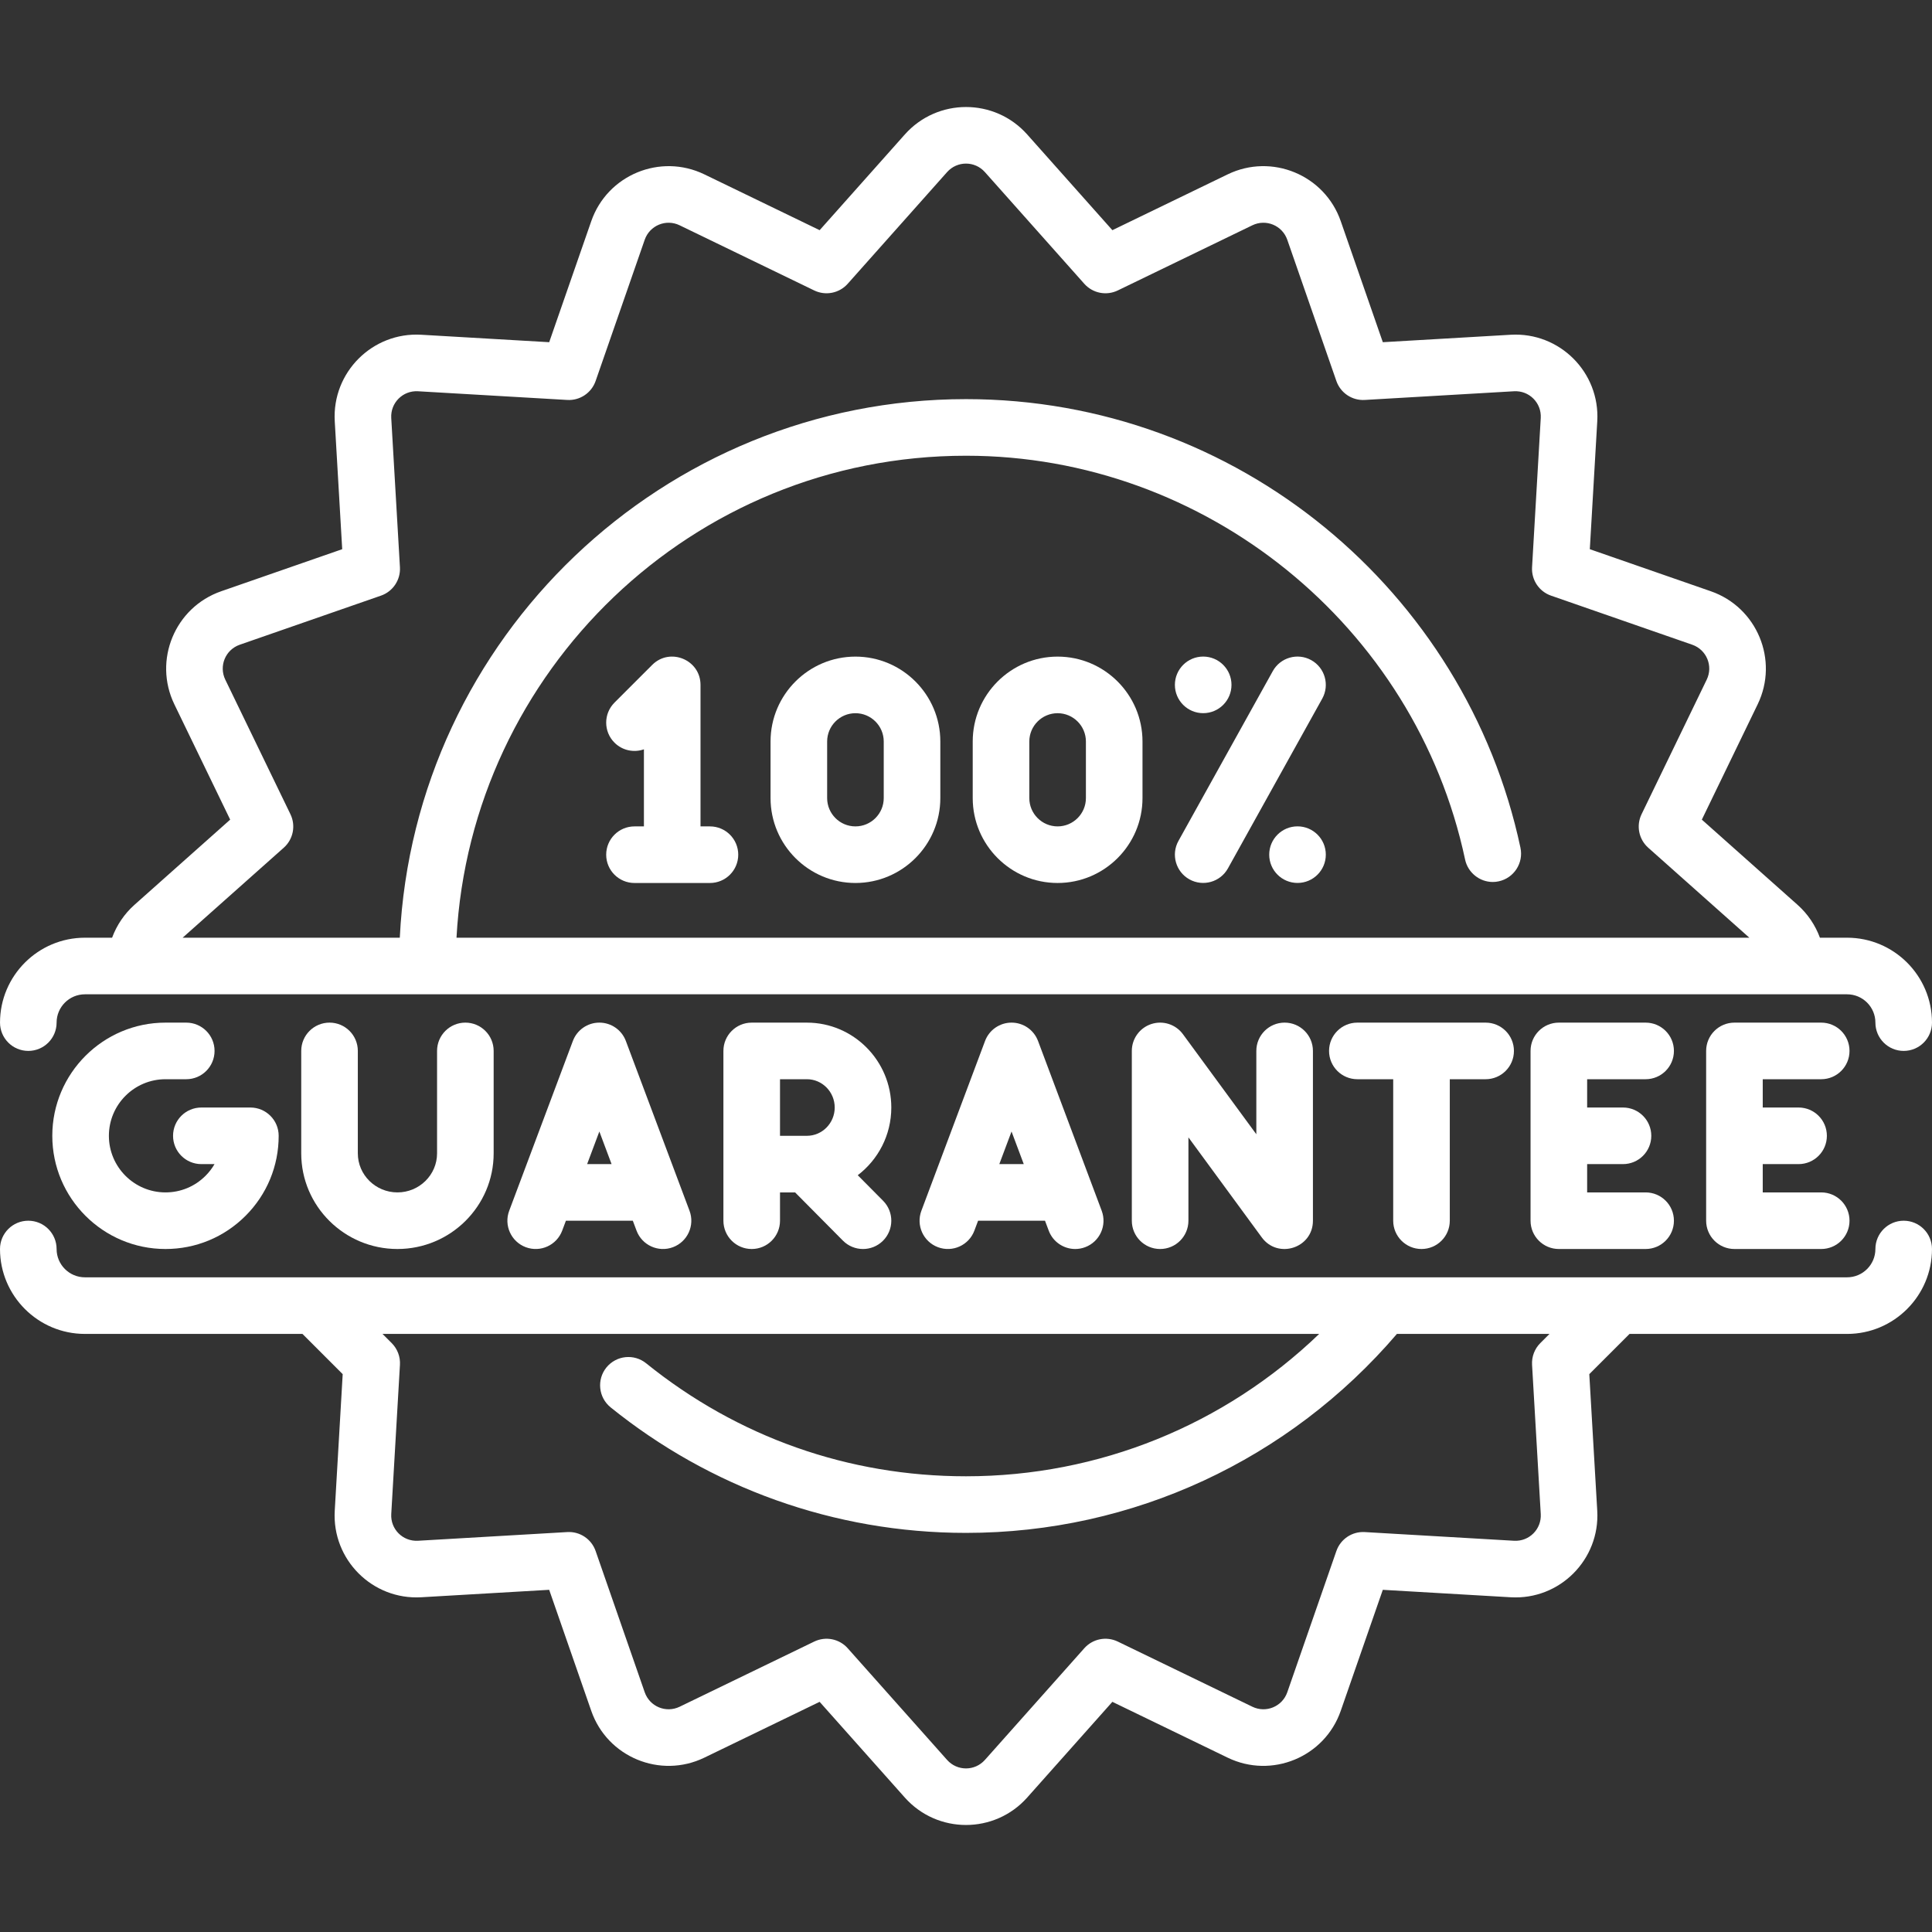
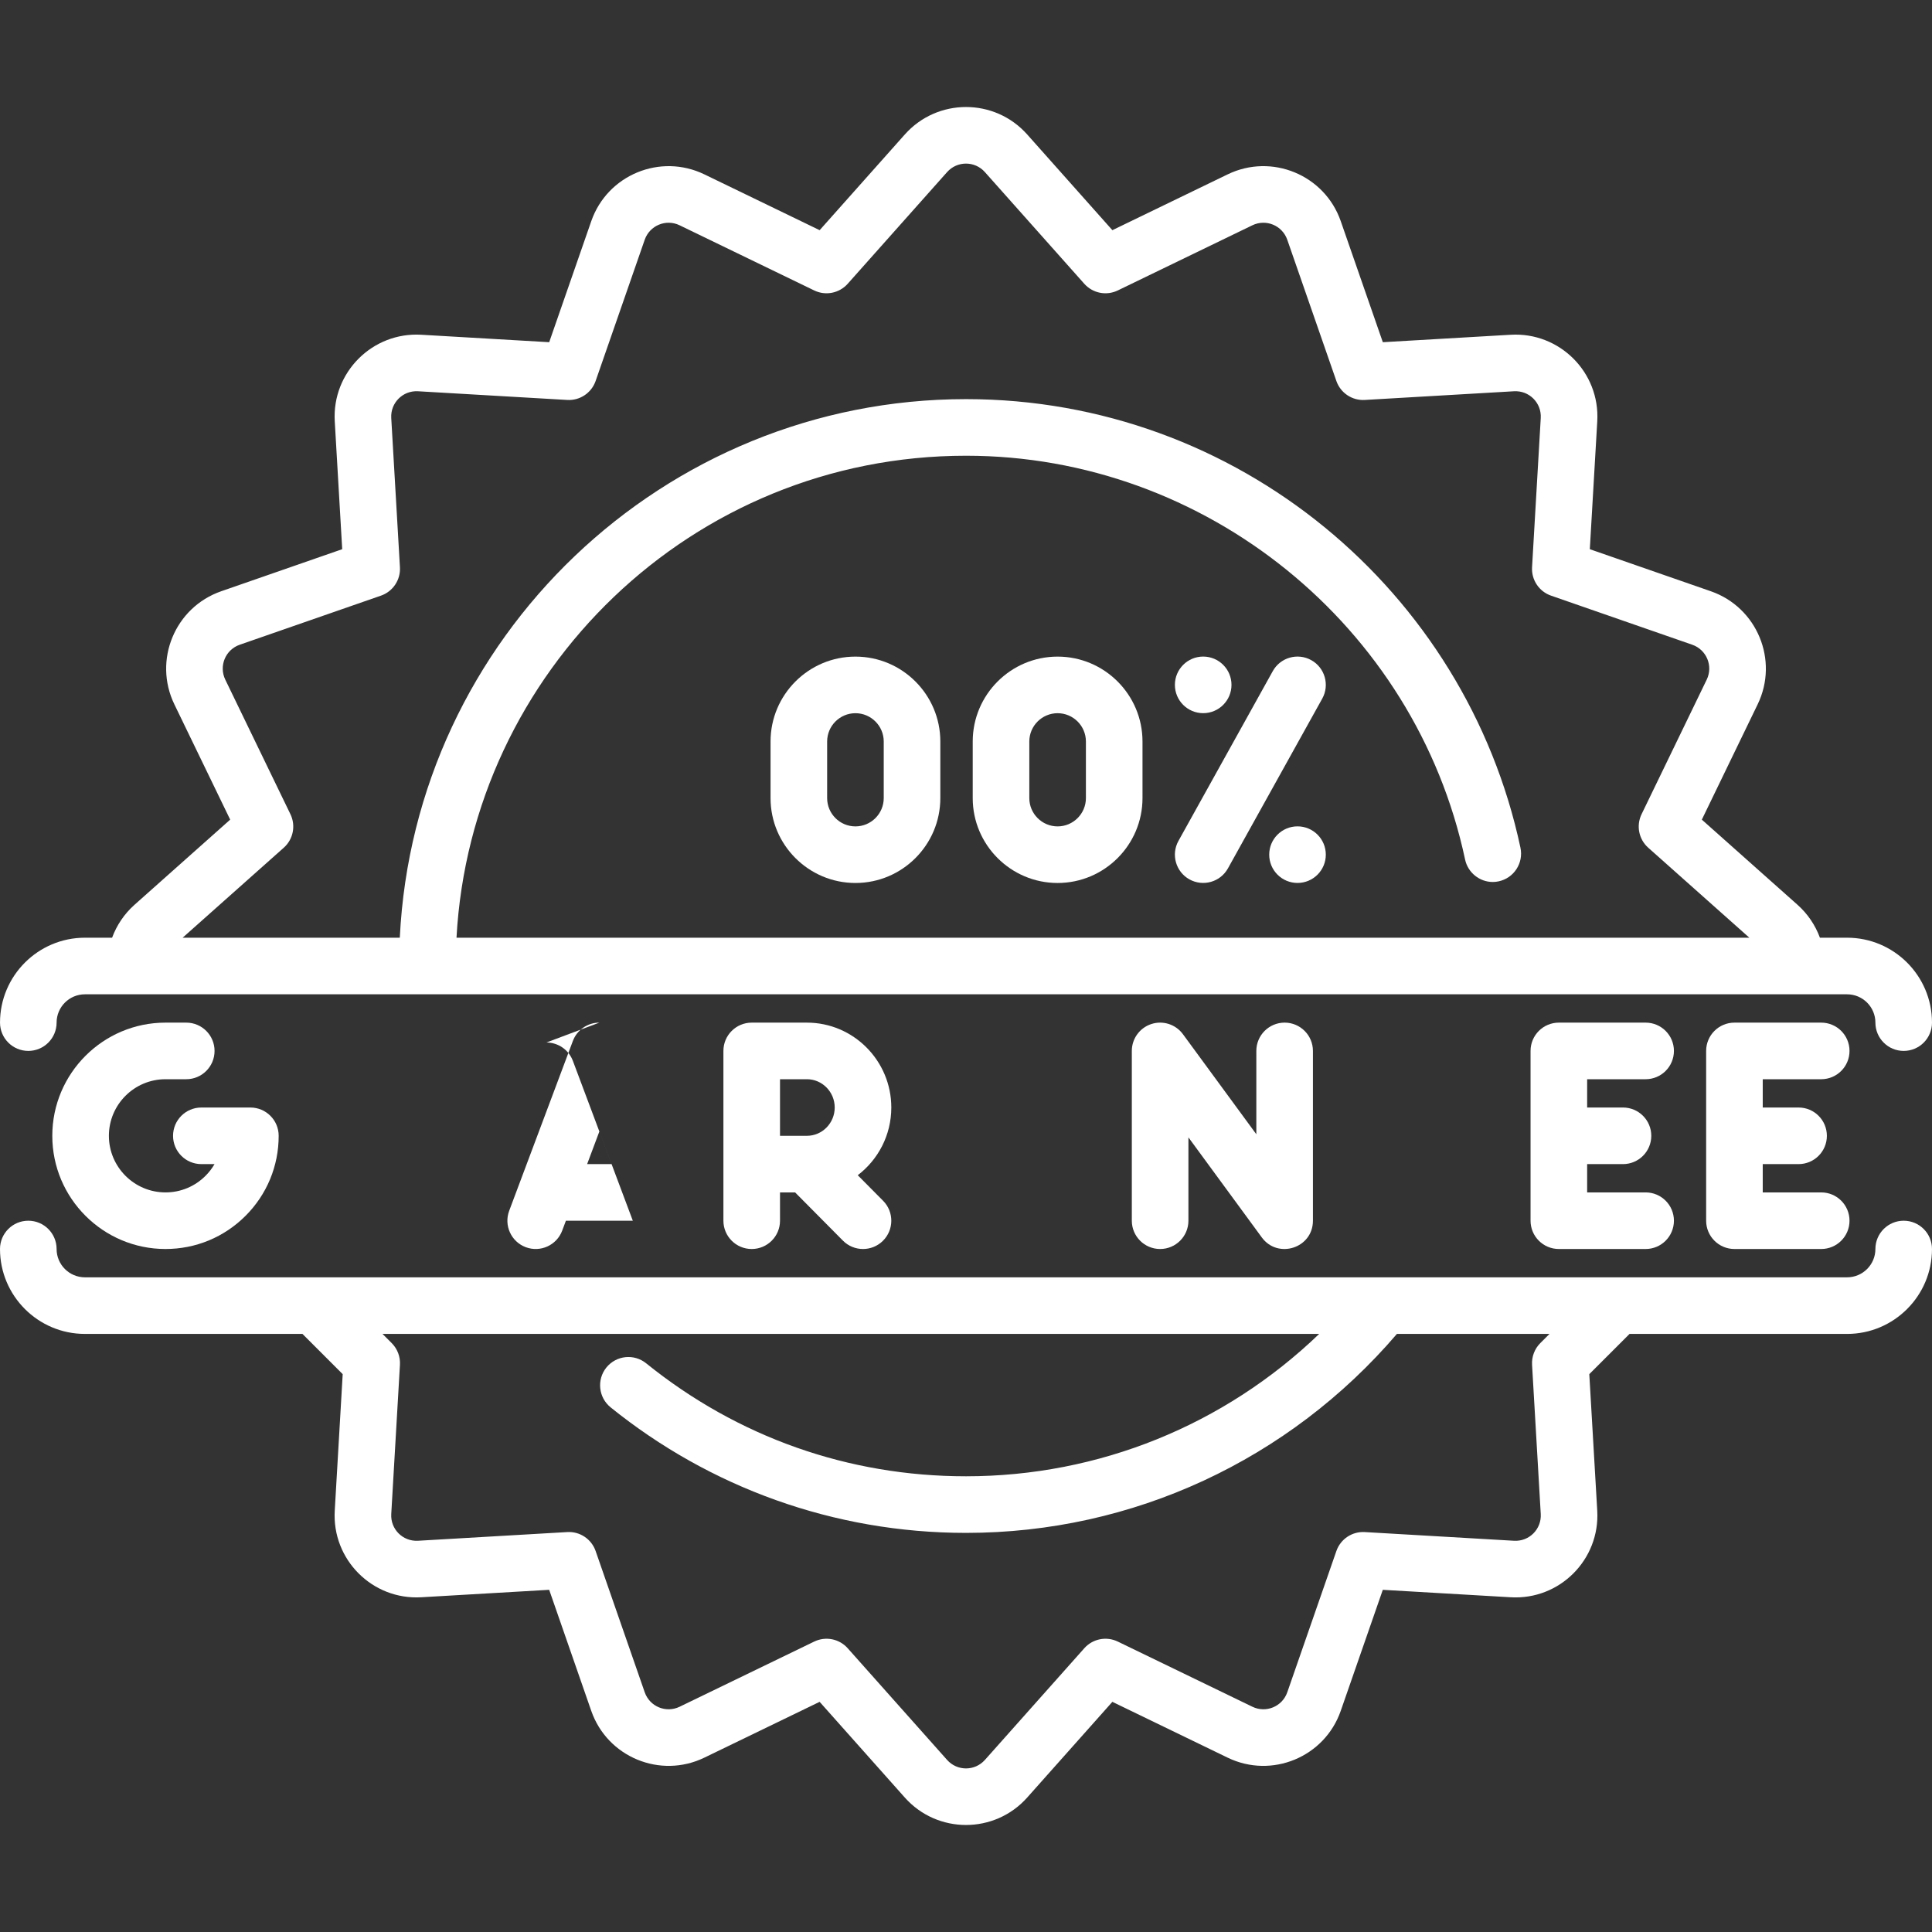
<svg xmlns="http://www.w3.org/2000/svg" version="1.1" width="512" height="512" x="0" y="0" viewBox="0 0 512 512" style="enable-background:new 0 0 512 512" xml:space="preserve" class="">
  <rect x="0" y="0" width="512" height="512" fill="#333333" stroke="none" />
  <g>
    <g>
      <g>
-         <path d="m188.142 219.003h-2.499v-37.496c0-6.679-8.102-10.005-12.801-5.302l-10 9.998c-2.928 2.93-2.928 7.677 0 10.605 2.111 2.109 5.165 2.696 7.803 1.771v20.424h-2.5c-4.141 0-7.499 3.356-7.499 7.499s3.357 7.499 7.499 7.499h19.997c4.142 0 7.5-3.356 7.5-7.499s-3.358-7.499-7.5-7.499z" fill="#ffffff" data-original="#000000" style="" class="" />
        <path d="m226.699 174.008c-12.405 0-22.496 10.092-22.496 22.497v14.998c0 12.404 10.091 22.497 22.496 22.497 12.406 0 22.498-10.093 22.498-22.497v-14.998c0-12.406-10.092-22.497-22.498-22.497zm7.5 37.496c0 4.136-3.364 7.499-7.5 7.499-4.134 0-7.498-3.363-7.498-7.499v-14.998c0-4.136 3.364-7.499 7.498-7.499 4.136 0 7.5 3.363 7.5 7.499z" fill="#ffffff" data-original="#000000" style="" class="" />
        <path d="m280.277 174.008c-12.405 0-22.496 10.092-22.496 22.497v14.998c0 12.404 10.091 22.497 22.496 22.497 12.406 0 22.498-10.093 22.498-22.497v-14.998c0-12.406-10.091-22.497-22.498-22.497zm7.5 37.496c0 4.136-3.364 7.499-7.5 7.499-4.134 0-7.498-3.363-7.498-7.499v-14.998c0-4.136 3.364-7.499 7.498-7.499 4.136 0 7.5 3.363 7.5 7.499z" fill="#ffffff" data-original="#000000" style="" class="" />
        <path d="m318.858 188.997c4.141 0 7.5-3.357 7.5-7.499 0-4.143-3.359-7.499-7.5-7.499-4.142 0-7.499 3.356-7.499 7.499 0 4.141 3.357 7.499 7.499 7.499z" fill="#ffffff" data-original="#000000" style="" class="" />
        <path d="m347.495 174.943c-3.622-2.011-8.186-.707-10.197 2.914l-24.995 44.992c-2.011 3.62-.706 8.186 2.914 10.197 3.601 1.999 8.176.721 10.198-2.915l24.994-44.99c2.01-3.621.707-8.186-2.914-10.198z" fill="#ffffff" data-original="#000000" style="" class="" />
        <path d="m343.855 218.993c-4.142 0-7.5 3.357-7.5 7.498 0 4.143 3.357 7.499 7.5 7.499 4.141 0 7.499-3.356 7.499-7.499 0-4.141-3.358-7.498-7.499-7.498z" fill="#ffffff" data-original="#000000" style="" class="" />
        <path d="m7.5 278.502c4.142 0 7.5-3.357 7.5-7.5 0-4.136 3.364-7.5 7.5-7.5h467c4.136 0 7.5 3.364 7.5 7.5 0 4.143 3.357 7.5 7.5 7.5s7.5-3.357 7.5-7.5c0-12.406-10.094-22.5-22.5-22.5h-7.202c-1.221-3.313-3.239-6.32-5.93-8.715l-25.365-22.574 14.795-30.561c5.666-11.701-.174-25.71-12.409-29.962l-32.073-11.148 1.974-33.898c.756-12.959-9.981-23.685-22.931-22.931l-33.898 1.974-11.148-32.072c-4.259-12.259-18.279-18.064-29.962-12.411l-30.562 14.796-22.573-25.365c-8.642-9.709-23.805-9.69-32.43 0l-22.573 25.365-30.563-14.796c-11.656-5.644-25.693.128-29.962 12.409l-11.148 32.074-33.897-1.974c-12.928-.758-23.687 9.952-22.932 22.931l1.974 33.898-32.071 11.148c-12.262 4.26-18.064 18.283-12.411 29.962l14.795 30.561-25.365 22.574c-2.691 2.396-4.709 5.402-5.93 8.715h-7.203c-12.407 0-22.5 10.094-22.5 22.5 0 4.143 3.358 7.5 7.5 7.5zm67.704-53.852c2.506-2.229 3.226-5.852 1.765-8.871l-17.266-35.662c-1.75-3.615.033-7.935 3.834-9.258l37.426-13.01c3.168-1.101 5.22-4.172 5.025-7.52l-2.303-39.557c-.233-3.997 3.051-7.313 7.085-7.085l39.556 2.303c3.356.195 6.419-1.857 7.521-5.024l13.01-37.427c1.314-3.782 5.626-5.595 9.257-3.834l35.664 17.266c3.017 1.459 6.641.74 8.871-1.765l26.341-29.6c2.671-3 7.345-3.006 10.021 0l26.342 29.6c2.23 2.505 5.854 3.225 8.87 1.765l35.665-17.267c3.623-1.752 7.937.04 9.257 3.835l13.01 37.427c1.102 3.167 4.174 5.22 7.52 5.024l39.558-2.303c4.022-.228 7.318 3.076 7.084 7.085l-2.303 39.557c-.195 3.348 1.856 6.419 5.024 7.52l37.428 13.01c3.791 1.319 5.589 5.634 3.833 9.257l-17.266 35.663c-1.461 3.02-.74 6.642 1.765 8.871l26.802 23.853h-342.619c3.85-70.526 62.353-127.73 135.019-127.73h.05c63.41 0 119.02 45.011 132.22 107.021.73 3.439 3.82 5.939 7.33 5.939.53 0 1.05-.05 1.57-.17 4.04-.859 6.63-4.85 5.77-8.89 0-.01 0-.01 0-.021-14.49-68.02-74.997-118.88-146.939-118.88-80.193 0-146.15 63.226-150.046 142.73h-57.552z" fill="#ffffff" data-original="#000000" style="" class="" />
        <path d="m504.5 323.502c-4.143 0-7.5 3.357-7.5 7.5 0 4.136-3.364 7.5-7.5 7.5h-467c-4.136 0-7.5-3.364-7.5-7.5 0-4.143-3.358-7.5-7.5-7.5s-7.5 3.357-7.5 7.5c0 12.406 10.093 22.5 22.5 22.5h57.657l10.661 10.661-2.107 36.196c-.752 12.928 9.945 23.686 22.932 22.932l33.897-1.974 11.148 32.072c4.262 12.262 18.283 18.066 29.962 12.411l30.562-14.796 22.574 25.365c8.63 9.697 23.804 9.69 32.43 0l22.573-25.365 30.561 14.796c11.681 5.656 25.703-.152 29.962-12.409l11.148-32.073 33.897 1.974c13.025.757 23.681-10.041 22.932-22.932l-2.107-36.196 10.662-10.661h57.656c12.406 0 22.5-10.094 22.5-22.5 0-4.144-3.357-7.501-7.5-7.501zm-98.488 38.173 2.303 39.556c.234 3.997-3.051 7.318-7.085 7.086l-39.557-2.303c-3.346-.197-6.418 1.857-7.52 5.024l-13.01 37.428c-1.321 3.796-5.638 5.587-9.258 3.833l-35.664-17.266c-3.02-1.461-6.64-.74-8.87 1.765l-26.342 29.6c-2.671 3-7.345 3.005-10.02 0l-26.342-29.6c-2.23-2.505-5.852-3.224-8.871-1.765l-35.663 17.267c-3.637 1.759-7.944-.055-9.257-3.835l-13.01-37.427c-1.101-3.167-4.167-5.228-7.52-5.024l-39.556 2.303c-4.046.222-7.318-3.093-7.085-7.086l2.303-39.556c.125-2.137-.67-4.226-2.184-5.739l-2.434-2.434h248.224c-25.099 24.147-58.397 37.729-93.595 37.729-31.17 0-60.48-10.359-84.76-29.939-3.182-2.584-7.9-2.138-10.55 1.12-2.59 3.22-2.09 7.949 1.13 10.55.01 0 .01.01.01.01 26.22 21.161 59.137 33.26 94.15 33.26l.02-.05.02.05c44.249 0 85.641-19.374 114.177-52.729h40.432l-2.434 2.434c-1.512 1.512-2.306 3.601-2.182 5.738z" fill="#ffffff" data-original="#000000" style="" class="" />
        <path d="m43.856 286.004h5.503c4.143 0 7.5-3.356 7.5-7.5 0-4.142-3.356-7.498-7.5-7.498h-5.503c-16.54 0-29.997 13.456-29.997 29.995 0 16.541 13.457 29.997 29.997 29.997 8.012 0 15.543-3.12 21.209-8.786s8.787-13.197 8.787-21.211c0-4.141-3.355-7.498-7.499-7.498h-12.992c-4.142 0-7.5 3.356-7.5 7.498 0 4.144 3.357 7.5 7.5 7.5h3.491c-.648 1.122-1.449 2.164-2.39 3.106-2.835 2.833-6.601 4.393-10.606 4.393-8.271 0-14.998-6.729-14.998-14.999 0-8.268 6.727-14.997 14.998-14.997z" fill="#ffffff" data-original="#000000" style="" class="" />
-         <path d="m87.33 271.006c-4.141 0-7.499 3.356-7.499 7.498v27.147c0 13.978 11.436 25.347 25.497 25.347 14.059 0 25.496-11.369 25.496-25.347v-27.147c0-4.141-3.357-7.498-7.498-7.498-4.142 0-7.5 3.356-7.5 7.498v27.147c0 5.706-4.71 10.349-10.499 10.349s-10.499-4.643-10.499-10.349v-27.147c.002-4.142-3.357-7.498-7.498-7.498z" fill="#ffffff" data-original="#000000" style="" class="" />
-         <path d="m158.836 271.006c-3.125 0-5.924 1.938-7.021 4.864l-16.873 44.995c-1.455 3.879.512 8.201 4.388 9.654 3.879 1.451 8.2-.51 9.656-4.388l.987-2.633h17.727l.988 2.633c1.461 3.899 5.802 5.836 9.654 4.388 3.876-1.453 5.841-5.775 4.387-9.654l-16.872-44.995c-1.098-2.926-3.896-4.864-7.021-4.864zm-3.241 37.495 3.24-8.64 3.239 8.64z" fill="#ffffff" data-original="#000000" style="" class="" />
+         <path d="m158.836 271.006c-3.125 0-5.924 1.938-7.021 4.864l-16.873 44.995c-1.455 3.879.512 8.201 4.388 9.654 3.879 1.451 8.2-.51 9.656-4.388l.987-2.633h17.727l.988 2.633l-16.872-44.995c-1.098-2.926-3.896-4.864-7.021-4.864zm-3.241 37.495 3.24-8.64 3.239 8.64z" fill="#ffffff" data-original="#000000" style="" class="" />
        <path d="m236.206 293.504c0-12.404-10.036-22.497-22.371-22.497h-14.625c-4.141 0-7.499 3.356-7.499 7.498v44.995c0 4.143 3.357 7.499 7.499 7.499 4.141 0 7.5-3.356 7.5-7.499v-7.499h3.999l12.673 12.779c1.465 1.479 3.395 2.219 5.325 2.219 1.908 0 3.817-.725 5.28-2.174 2.94-2.916 2.96-7.665.045-10.605l-6.719-6.775c5.398-4.112 8.893-10.623 8.893-17.941zm-22.371 7.497h-7.125v-14.997h7.125c4.064 0 7.372 3.363 7.372 7.499 0 4.135-3.307 7.498-7.372 7.498z" fill="#ffffff" data-original="#000000" style="" class="" />
-         <path d="m268.069 271.006c-3.125 0-5.924 1.938-7.021 4.864l-16.873 44.995c-1.456 3.879.511 8.201 4.388 9.654 3.879 1.451 8.2-.51 9.656-4.388l.987-2.633h17.728l.988 2.633c1.128 3.011 3.986 4.867 7.021 4.867.875 0 1.765-.153 2.632-.479 3.876-1.453 5.841-5.775 4.387-9.654l-16.872-44.995c-1.098-2.926-3.896-4.864-7.021-4.864zm-3.241 37.495 3.24-8.64 3.239 8.64z" fill="#ffffff" data-original="#000000" style="" class="" />
        <path d="m332.941 278.504v22.088l-19.45-26.521c-1.918-2.613-5.298-3.701-8.38-2.691-3.083 1.008-5.166 3.885-5.166 7.126v44.994c0 4.143 3.357 7.499 7.499 7.499 4.141 0 7.5-3.356 7.5-7.499v-22.087l19.449 26.521c4.252 5.799 13.548 2.846 13.548-4.436v-44.995c-.001-4.141-3.358-7.498-7.5-7.498-4.143.001-7.5 3.357-7.5 7.499z" fill="#ffffff" data-original="#000000" style="" class="" />
-         <path d="m376.71 330.998c4.142 0 7.499-3.356 7.499-7.499v-37.495h9.5c4.141 0 7.499-3.356 7.499-7.5 0-4.142-3.357-7.498-7.499-7.498h-33.996c-4.142 0-7.5 3.356-7.5 7.498 0 4.144 3.357 7.5 7.5 7.5h9.499v37.495c0 4.143 3.357 7.499 7.498 7.499z" fill="#ffffff" data-original="#000000" style="" class="" />
        <path d="m436.108 286.004c4.142 0 7.499-3.356 7.499-7.5 0-4.142-3.356-7.498-7.499-7.498h-22.997c-4.141 0-7.499 3.356-7.499 7.498v44.995c0 4.143 3.357 7.499 7.499 7.499h22.997c4.142 0 7.499-3.356 7.499-7.499s-3.357-7.499-7.499-7.499h-15.498v-7.499h9.499c4.142 0 7.498-3.356 7.498-7.5 0-4.142-3.356-7.498-7.498-7.498h-9.499v-7.499z" fill="#ffffff" data-original="#000000" style="" class="" />
        <path d="m482.642 286.004c4.142 0 7.499-3.356 7.499-7.5 0-4.142-3.356-7.498-7.499-7.498h-22.997c-4.141 0-7.499 3.356-7.499 7.498v44.995c0 4.143 3.357 7.499 7.499 7.499h22.997c4.142 0 7.499-3.356 7.499-7.499s-3.357-7.499-7.499-7.499h-15.498v-7.499h9.499c4.142 0 7.498-3.356 7.498-7.5 0-4.142-3.356-7.498-7.498-7.498h-9.499v-7.499z" fill="#ffffff" data-original="#000000" style="" class="" />
      </g>
    </g>
  </g>
</svg>